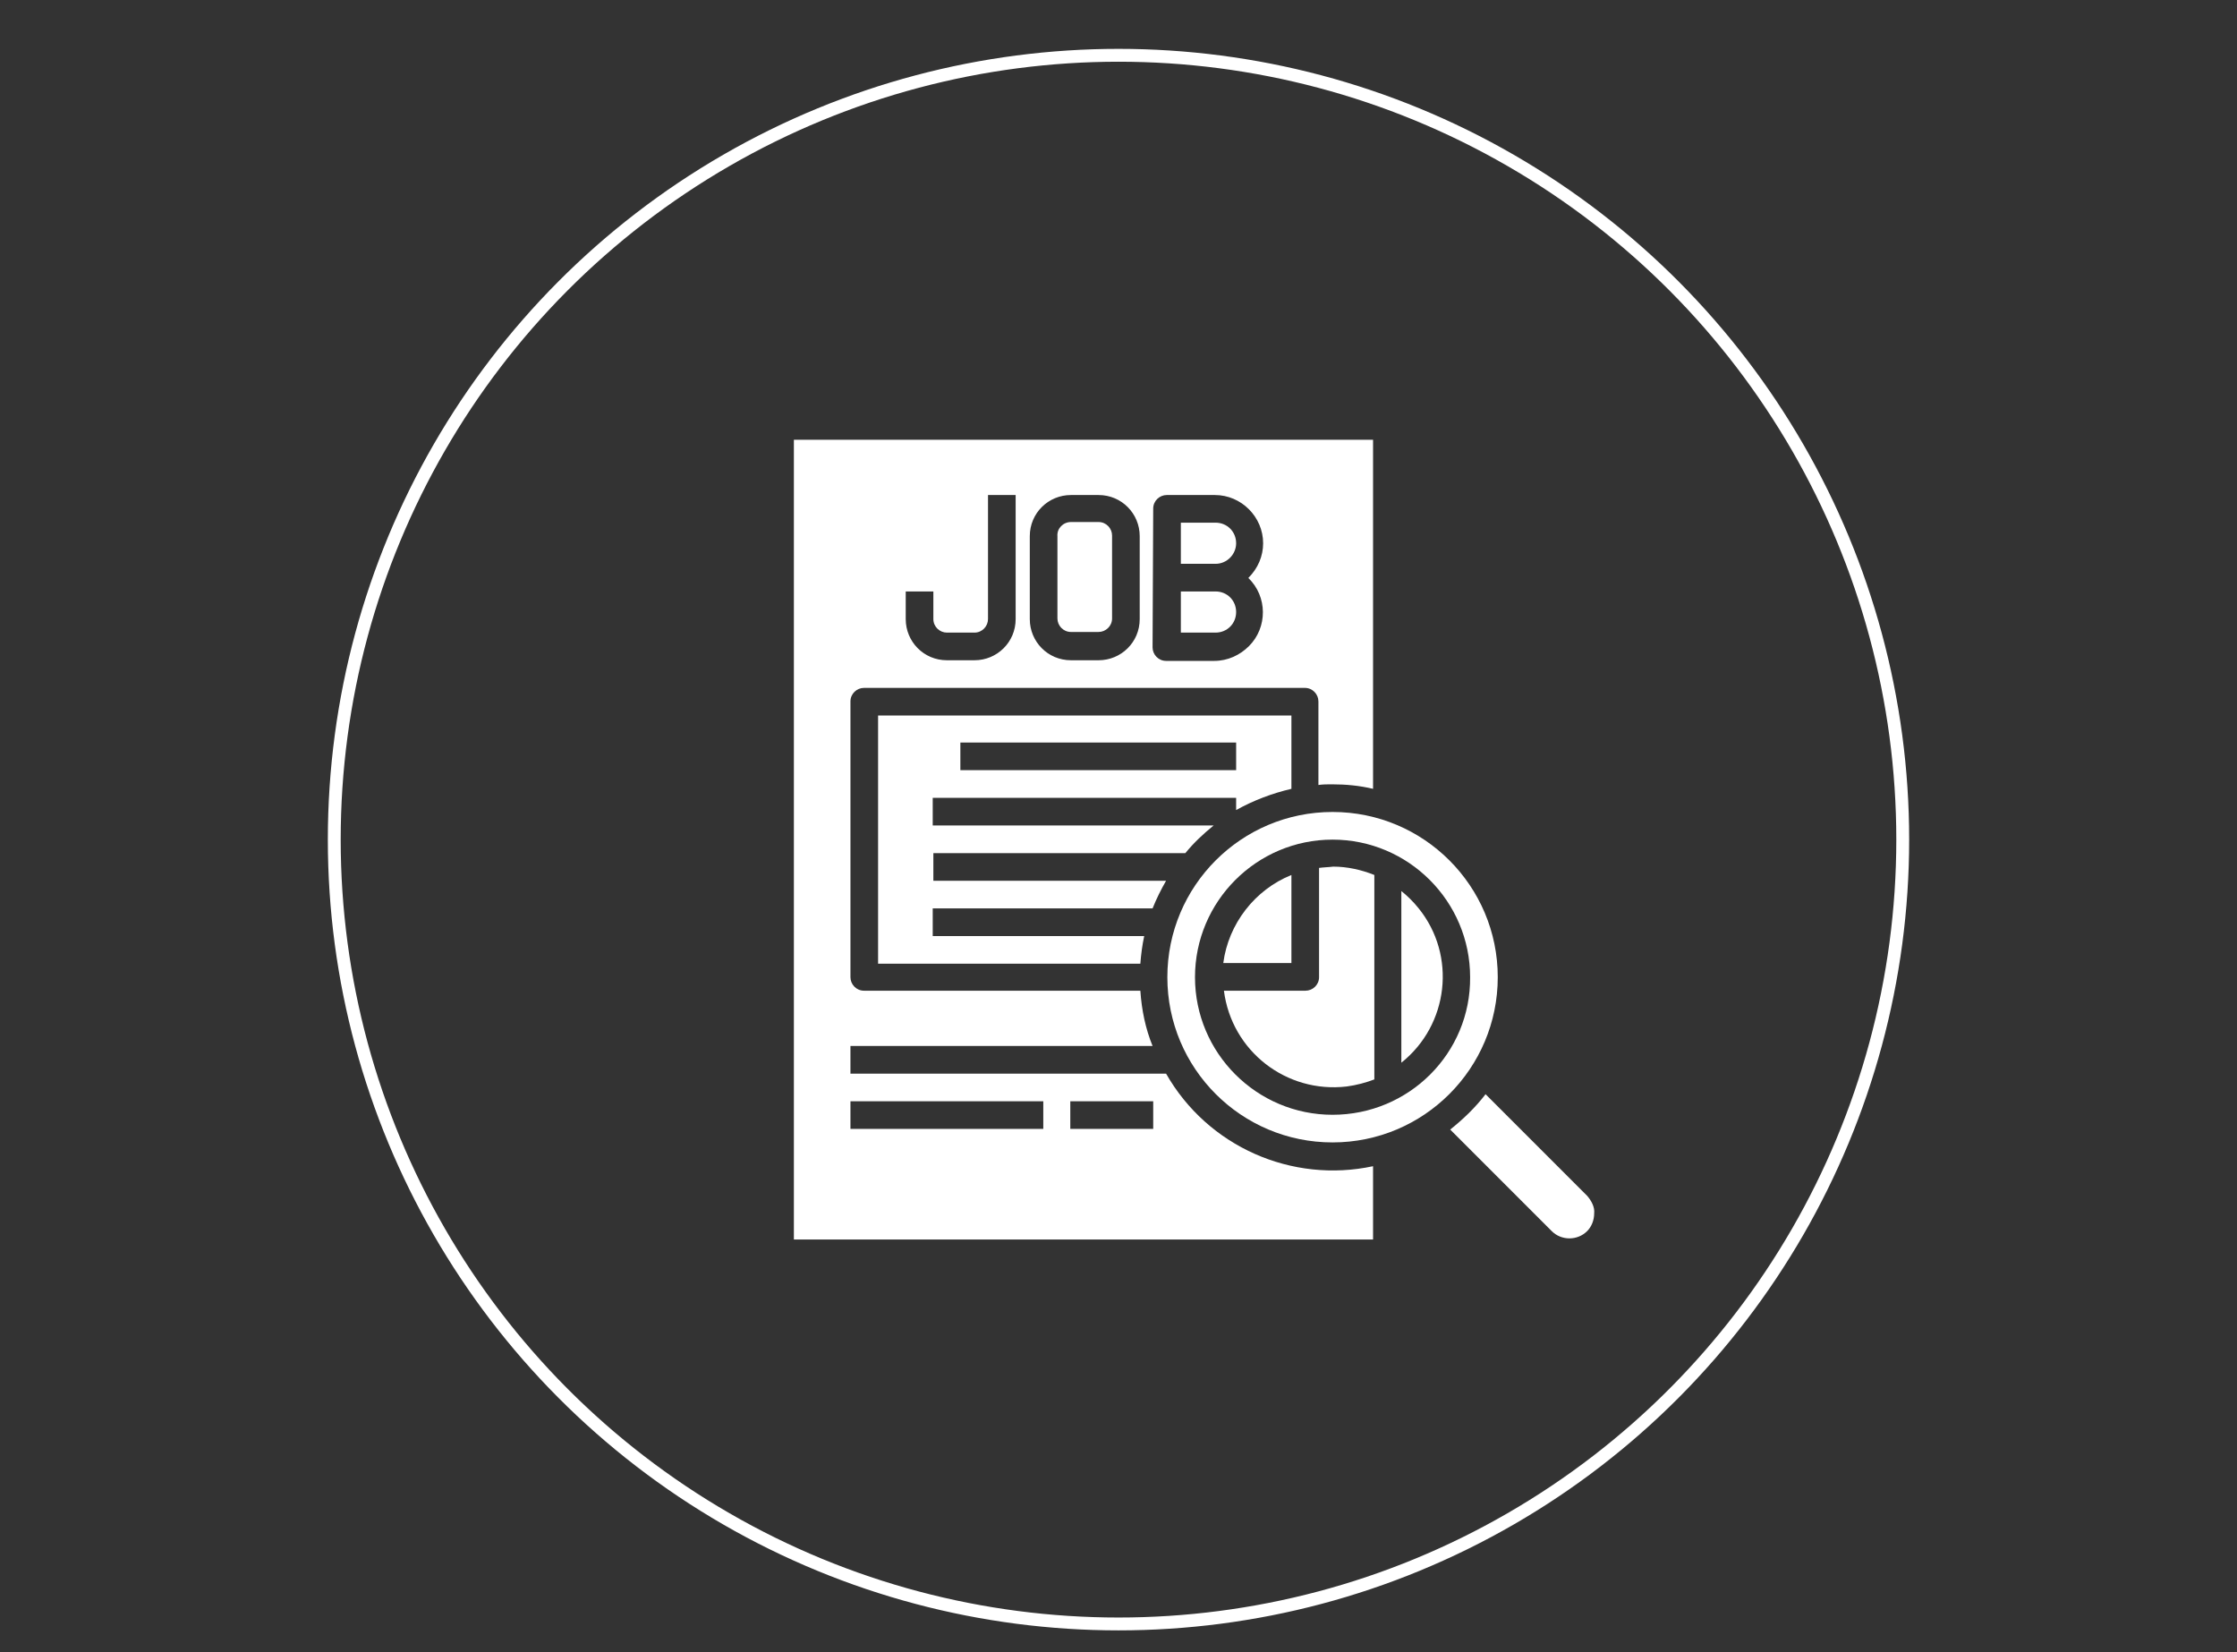
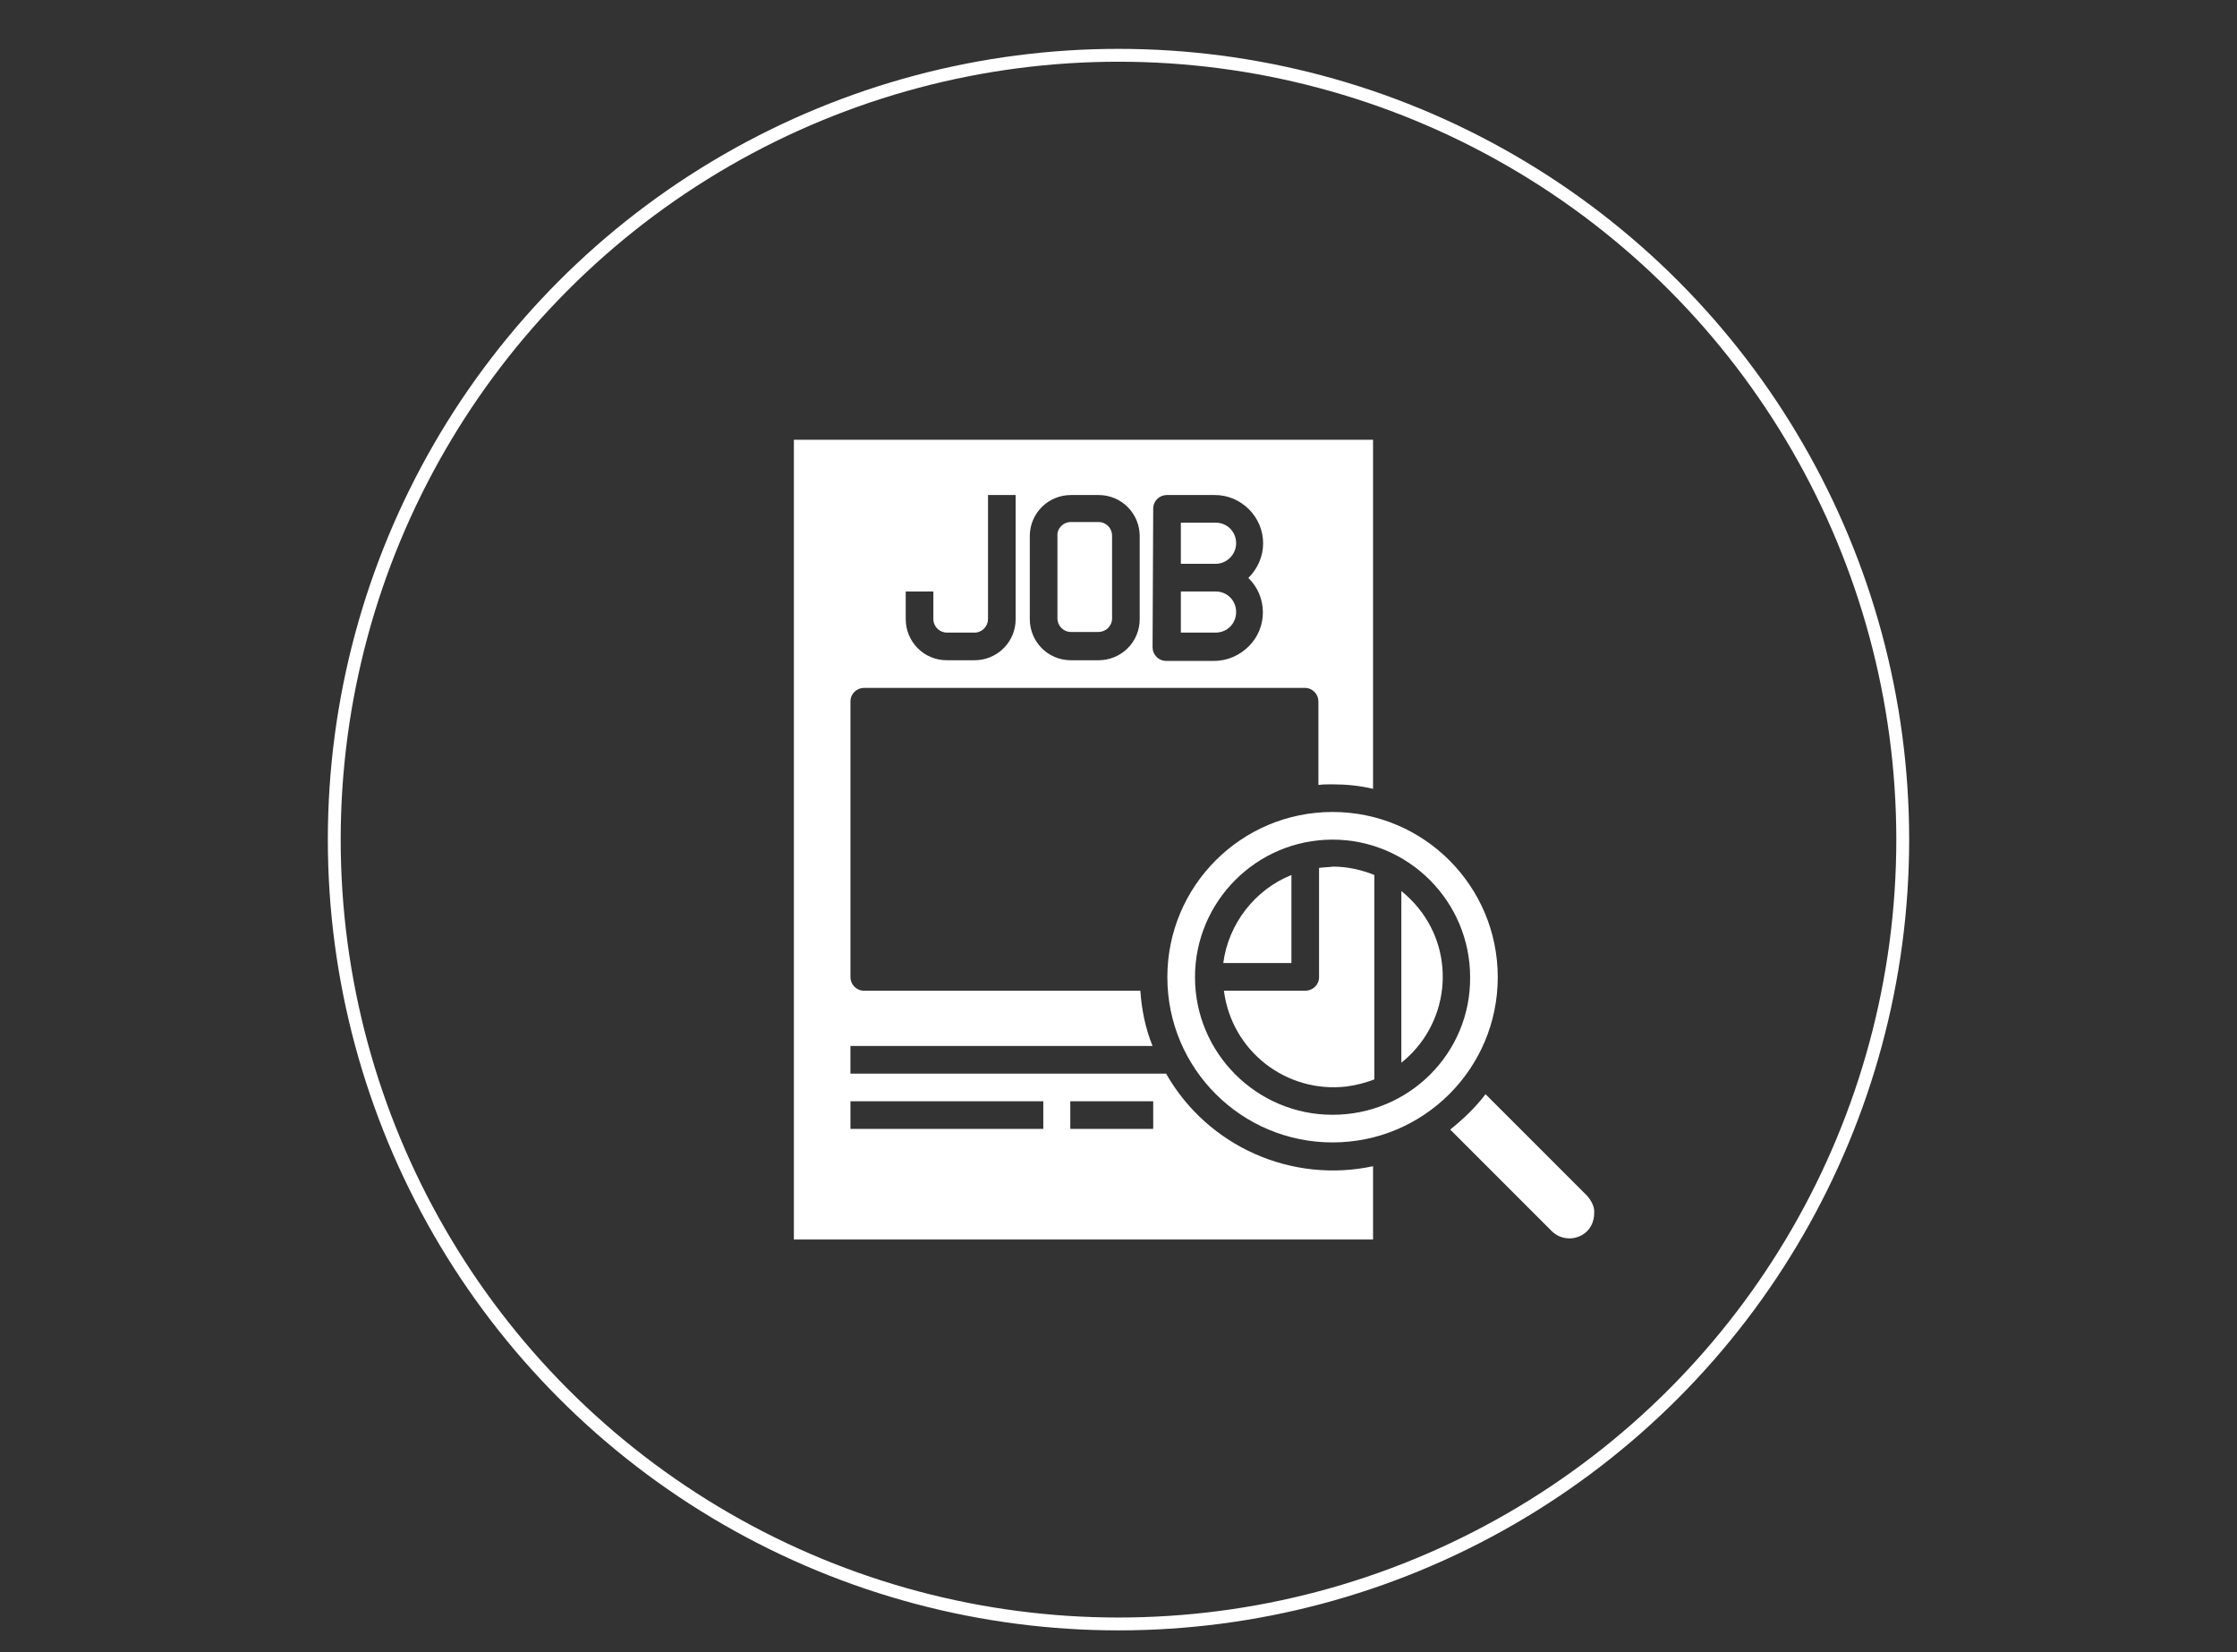
<svg xmlns="http://www.w3.org/2000/svg" version="1.1" id="Ebene_1" x="0px" y="0px" viewBox="0 0 348 257" xml:space="preserve">
  <rect x="0" y="0" width="348" height="257" fill="#333333" stroke="none" />
  <circle fill="none" stroke="#FFFFFF" stroke-width="2" stroke-miterlimit="10" cx="174" cy="130.6" r="122" />
  <g>
    <path fill="#FFFFFF" d="M200.9,136.1c-5.7,2.3-9.8,7.6-10.6,13.7h10.6V136.1z" />
-     <path fill="#FFFFFF" d="M200.9,122.7v-11.4h-64.3v38.6h40.8c0.1-1.4,0.3-2.9,0.6-4.3h-32.9v-4.3h34.2c0.6-1.5,1.3-2.9,2.1-4.3   h-36.2v-4.3h39.2c1.3-1.6,2.8-3,4.4-4.3h-43.7v-4.3h47.2v1.9C195,124.5,197.9,123.4,200.9,122.7z M149.4,119.8v-4.3h42.9v4.3H149.4   z" />
    <path fill="#FFFFFF" d="M192.3,84.5c0-1.8-1.4-3.2-3.2-3.2h-5.4v6.4h5.4C190.9,87.7,192.3,86.2,192.3,84.5z" />
    <path fill="#FFFFFF" d="M192.3,95.2c0-1.8-1.4-3.2-3.2-3.2h-5.4v6.4h5.4C190.9,98.4,192.3,97,192.3,95.2z" />
    <path fill="#FFFFFF" d="M181.4,167h-49.1v-4.3h47c-1.1-2.7-1.7-5.6-1.9-8.6h-43c-1.2,0-2.1-1-2.1-2.1v-42.9c0-1.2,1-2.1,2.1-2.1   H203c1.2,0,2.1,1,2.1,2.1v13c0.7-0.1,1.4-0.1,2.1-0.1c2.2,0,4.3,0.2,6.4,0.7V68.4h-90.1v124.4h90.1v-11.4   C201,184.1,187.9,178.4,181.4,167z M179.4,79.1c0-1.2,1-2.1,2.1-2.1h7.5c4.1,0,7.5,3.4,7.5,7.5c0,2-0.8,3.9-2.3,5.4   c3,2.9,3,7.7,0.1,10.6c-1.4,1.4-3.3,2.3-5.4,2.3h-7.5c-1.2,0-2.1-1-2.1-2.1L179.4,79.1L179.4,79.1z M160.2,83.4   c0-3.6,2.9-6.4,6.4-6.4h4.3c3.6,0,6.4,2.9,6.4,6.4v12.9c0,3.6-2.9,6.4-6.4,6.4h-4.3c-3.6,0-6.4-2.9-6.4-6.4V83.4z M140.9,92h4.3   v4.3c0,1.2,1,2.1,2.1,2.1h4.3c1.2,0,2.1-1,2.1-2.1V77h4.3v19.3c0,3.6-2.9,6.4-6.4,6.4h-4.3c-3.6,0-6.4-2.9-6.4-6.4V92z    M162.3,175.6h-30v-4.3h30V175.6z M179.4,175.6h-12.9v-4.3h12.9V175.6z" />
    <path fill="#FFFFFF" d="M205.2,135v17c0,1.2-1,2.1-2.1,2.1h-12.7c1.2,9.4,9.7,16,19.1,14.9c1.5-0.2,3-0.6,4.3-1.1v-31.8   c-2-0.8-4.2-1.3-6.4-1.3C206.6,134.9,205.9,134.9,205.2,135z" />
    <path fill="#FFFFFF" d="M207.3,126.3c-14.2,0-25.7,11.5-25.7,25.7c0,14.2,11.5,25.7,25.7,25.7c14.2,0,25.7-11.5,25.7-25.7   C233,137.8,221.5,126.3,207.3,126.3z M207.3,173.4c-11.8,0-21.4-9.6-21.4-21.4c0-11.8,9.6-21.4,21.4-21.4   c11.8,0,21.4,9.6,21.4,21.4C228.8,163.8,219.2,173.4,207.3,173.4z" />
    <path fill="#FFFFFF" d="M246.9,186l-15.8-15.8c-1.6,2.1-3.5,3.9-5.5,5.5l15.8,15.8c1.5,1.5,4,1.5,5.5,0c0.7-0.7,1.1-1.7,1.1-2.8   C248.1,187.8,247.6,186.8,246.9,186z" />
    <path fill="#FFFFFF" d="M166.6,81.2h4.3c1.2,0,2.1,1,2.1,2.1v12.9c0,1.2-1,2.1-2.1,2.1h-4.3c-1.2,0-2.1-1-2.1-2.1V83.4   C164.4,82.2,165.4,81.2,166.6,81.2z" />
-     <path fill="#FFFFFF" d="M218,138.6v26.7c7.4-5.9,8.6-16.7,2.7-24C219.9,140.3,219,139.4,218,138.6z" />
+     <path fill="#FFFFFF" d="M218,138.6v26.7c7.4-5.9,8.6-16.7,2.7-24C219.9,140.3,219,139.4,218,138.6" />
  </g>
</svg>